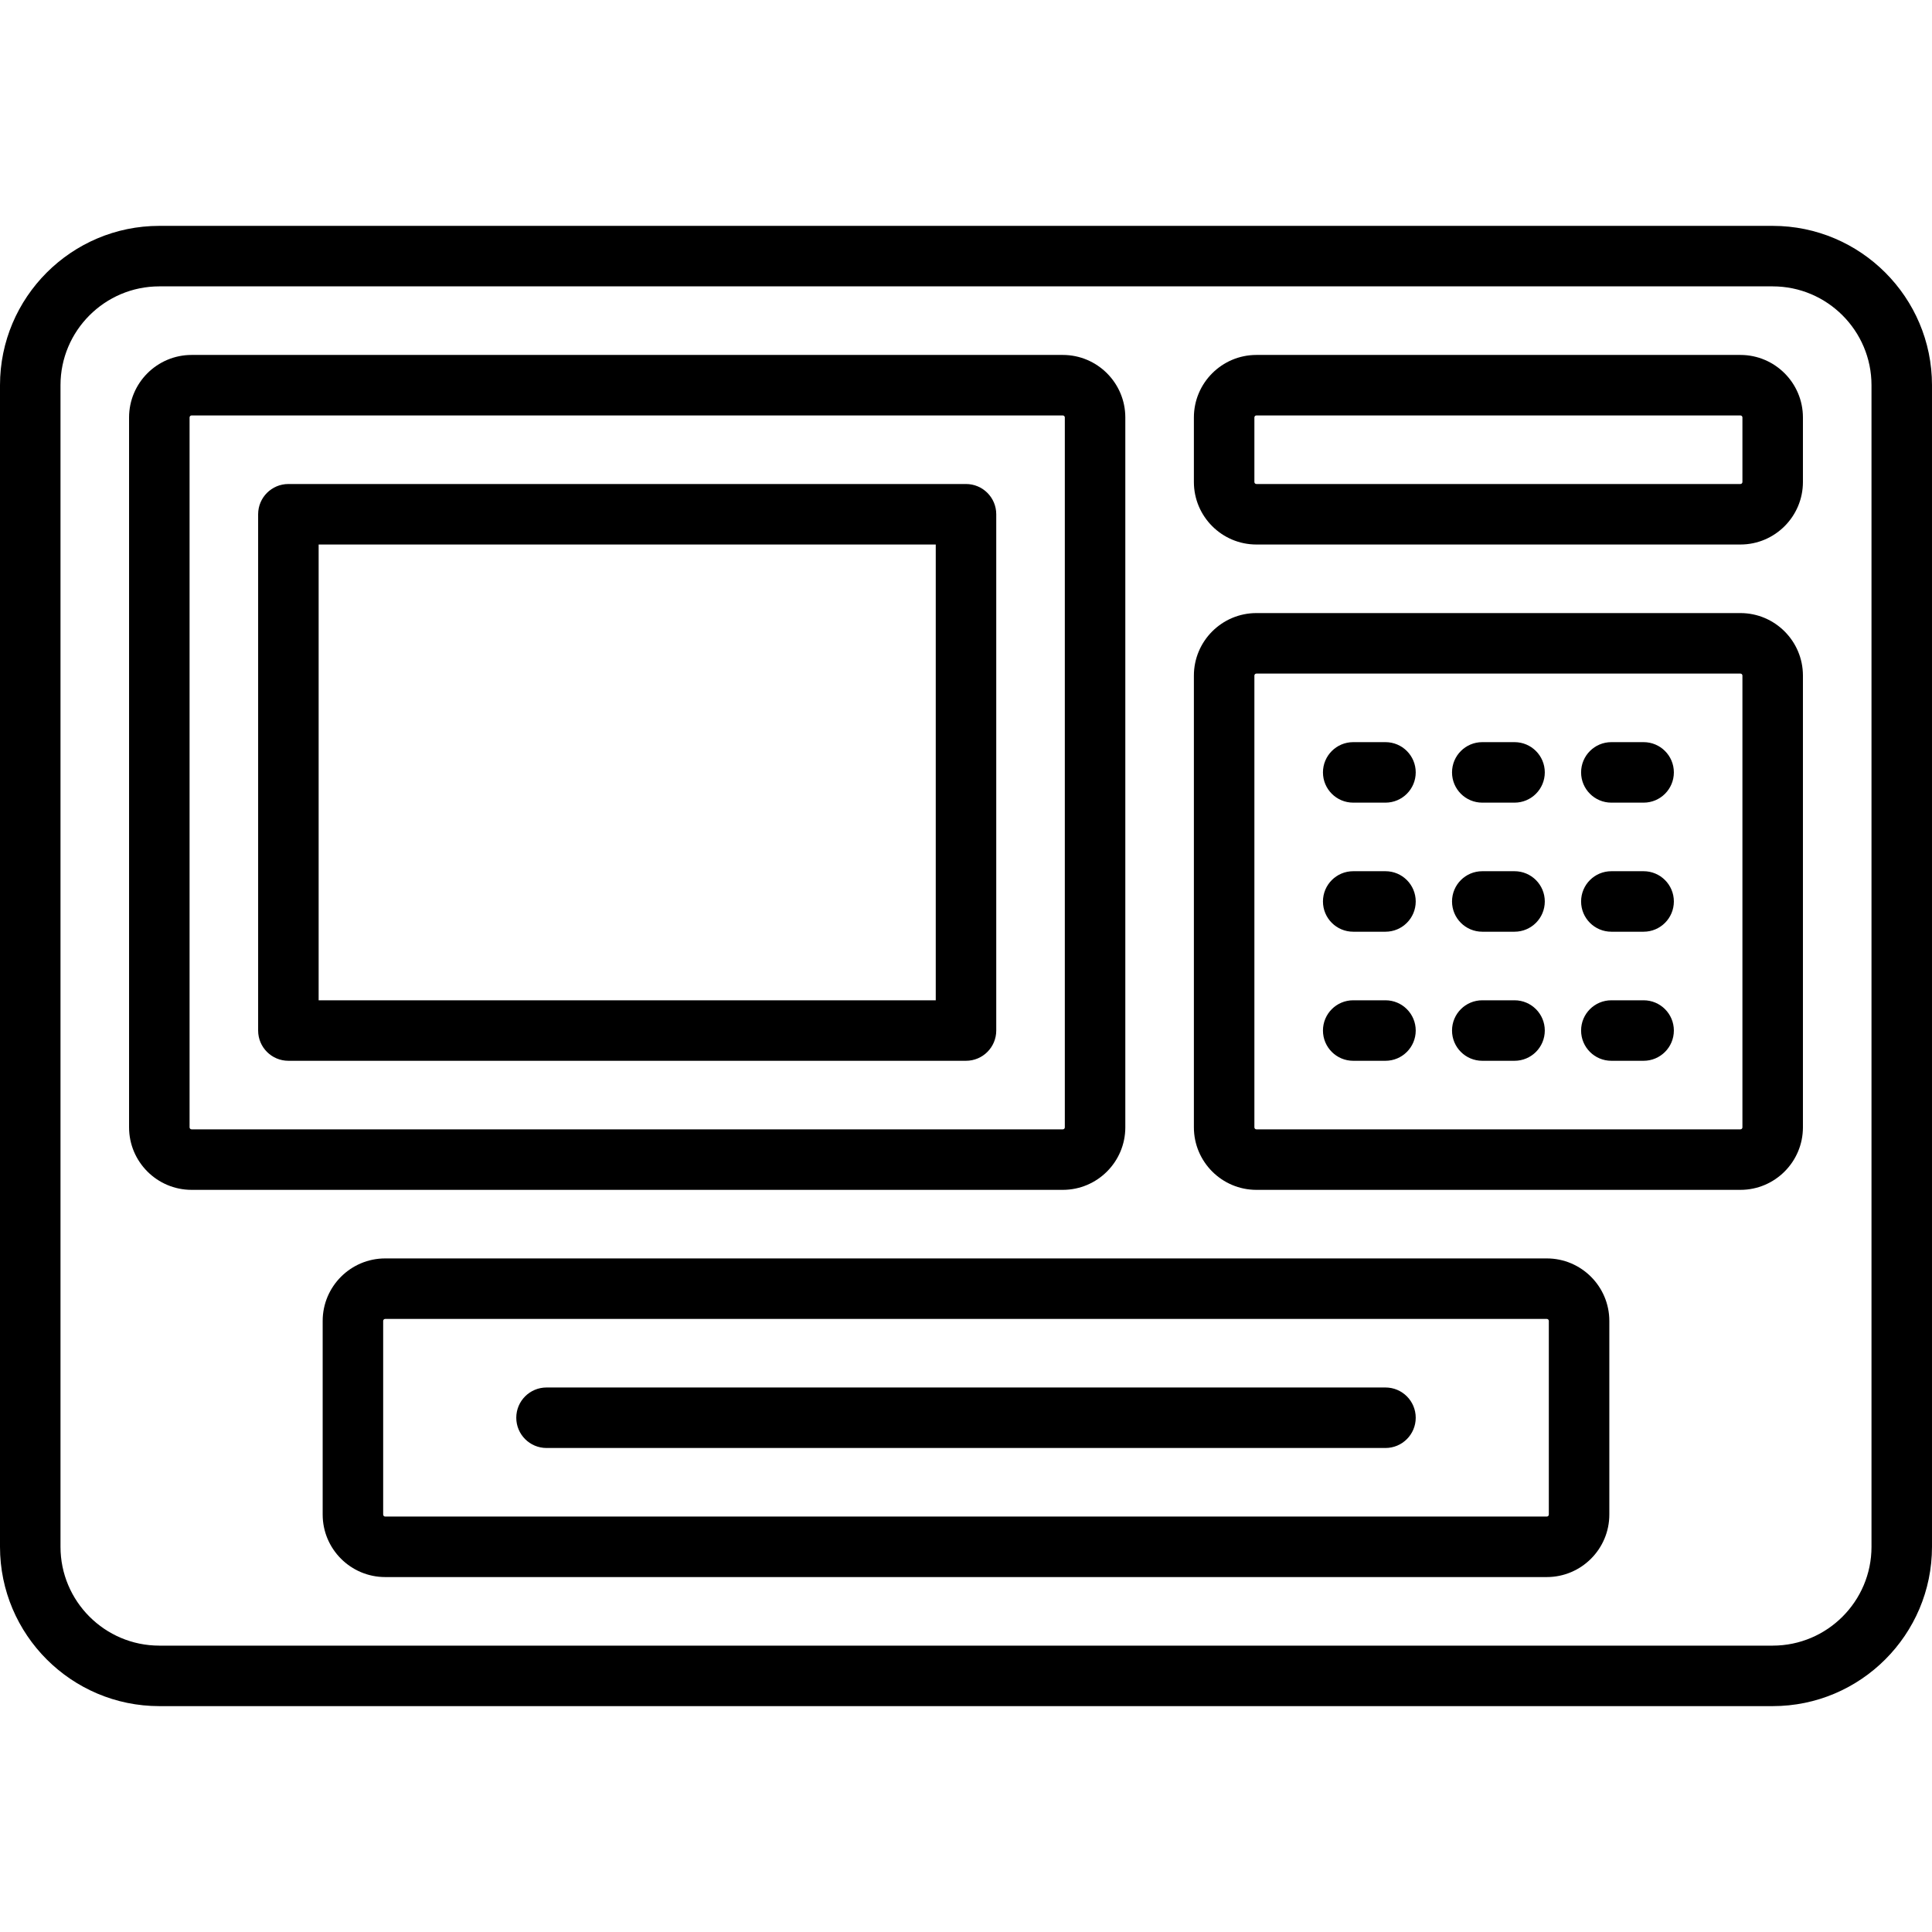
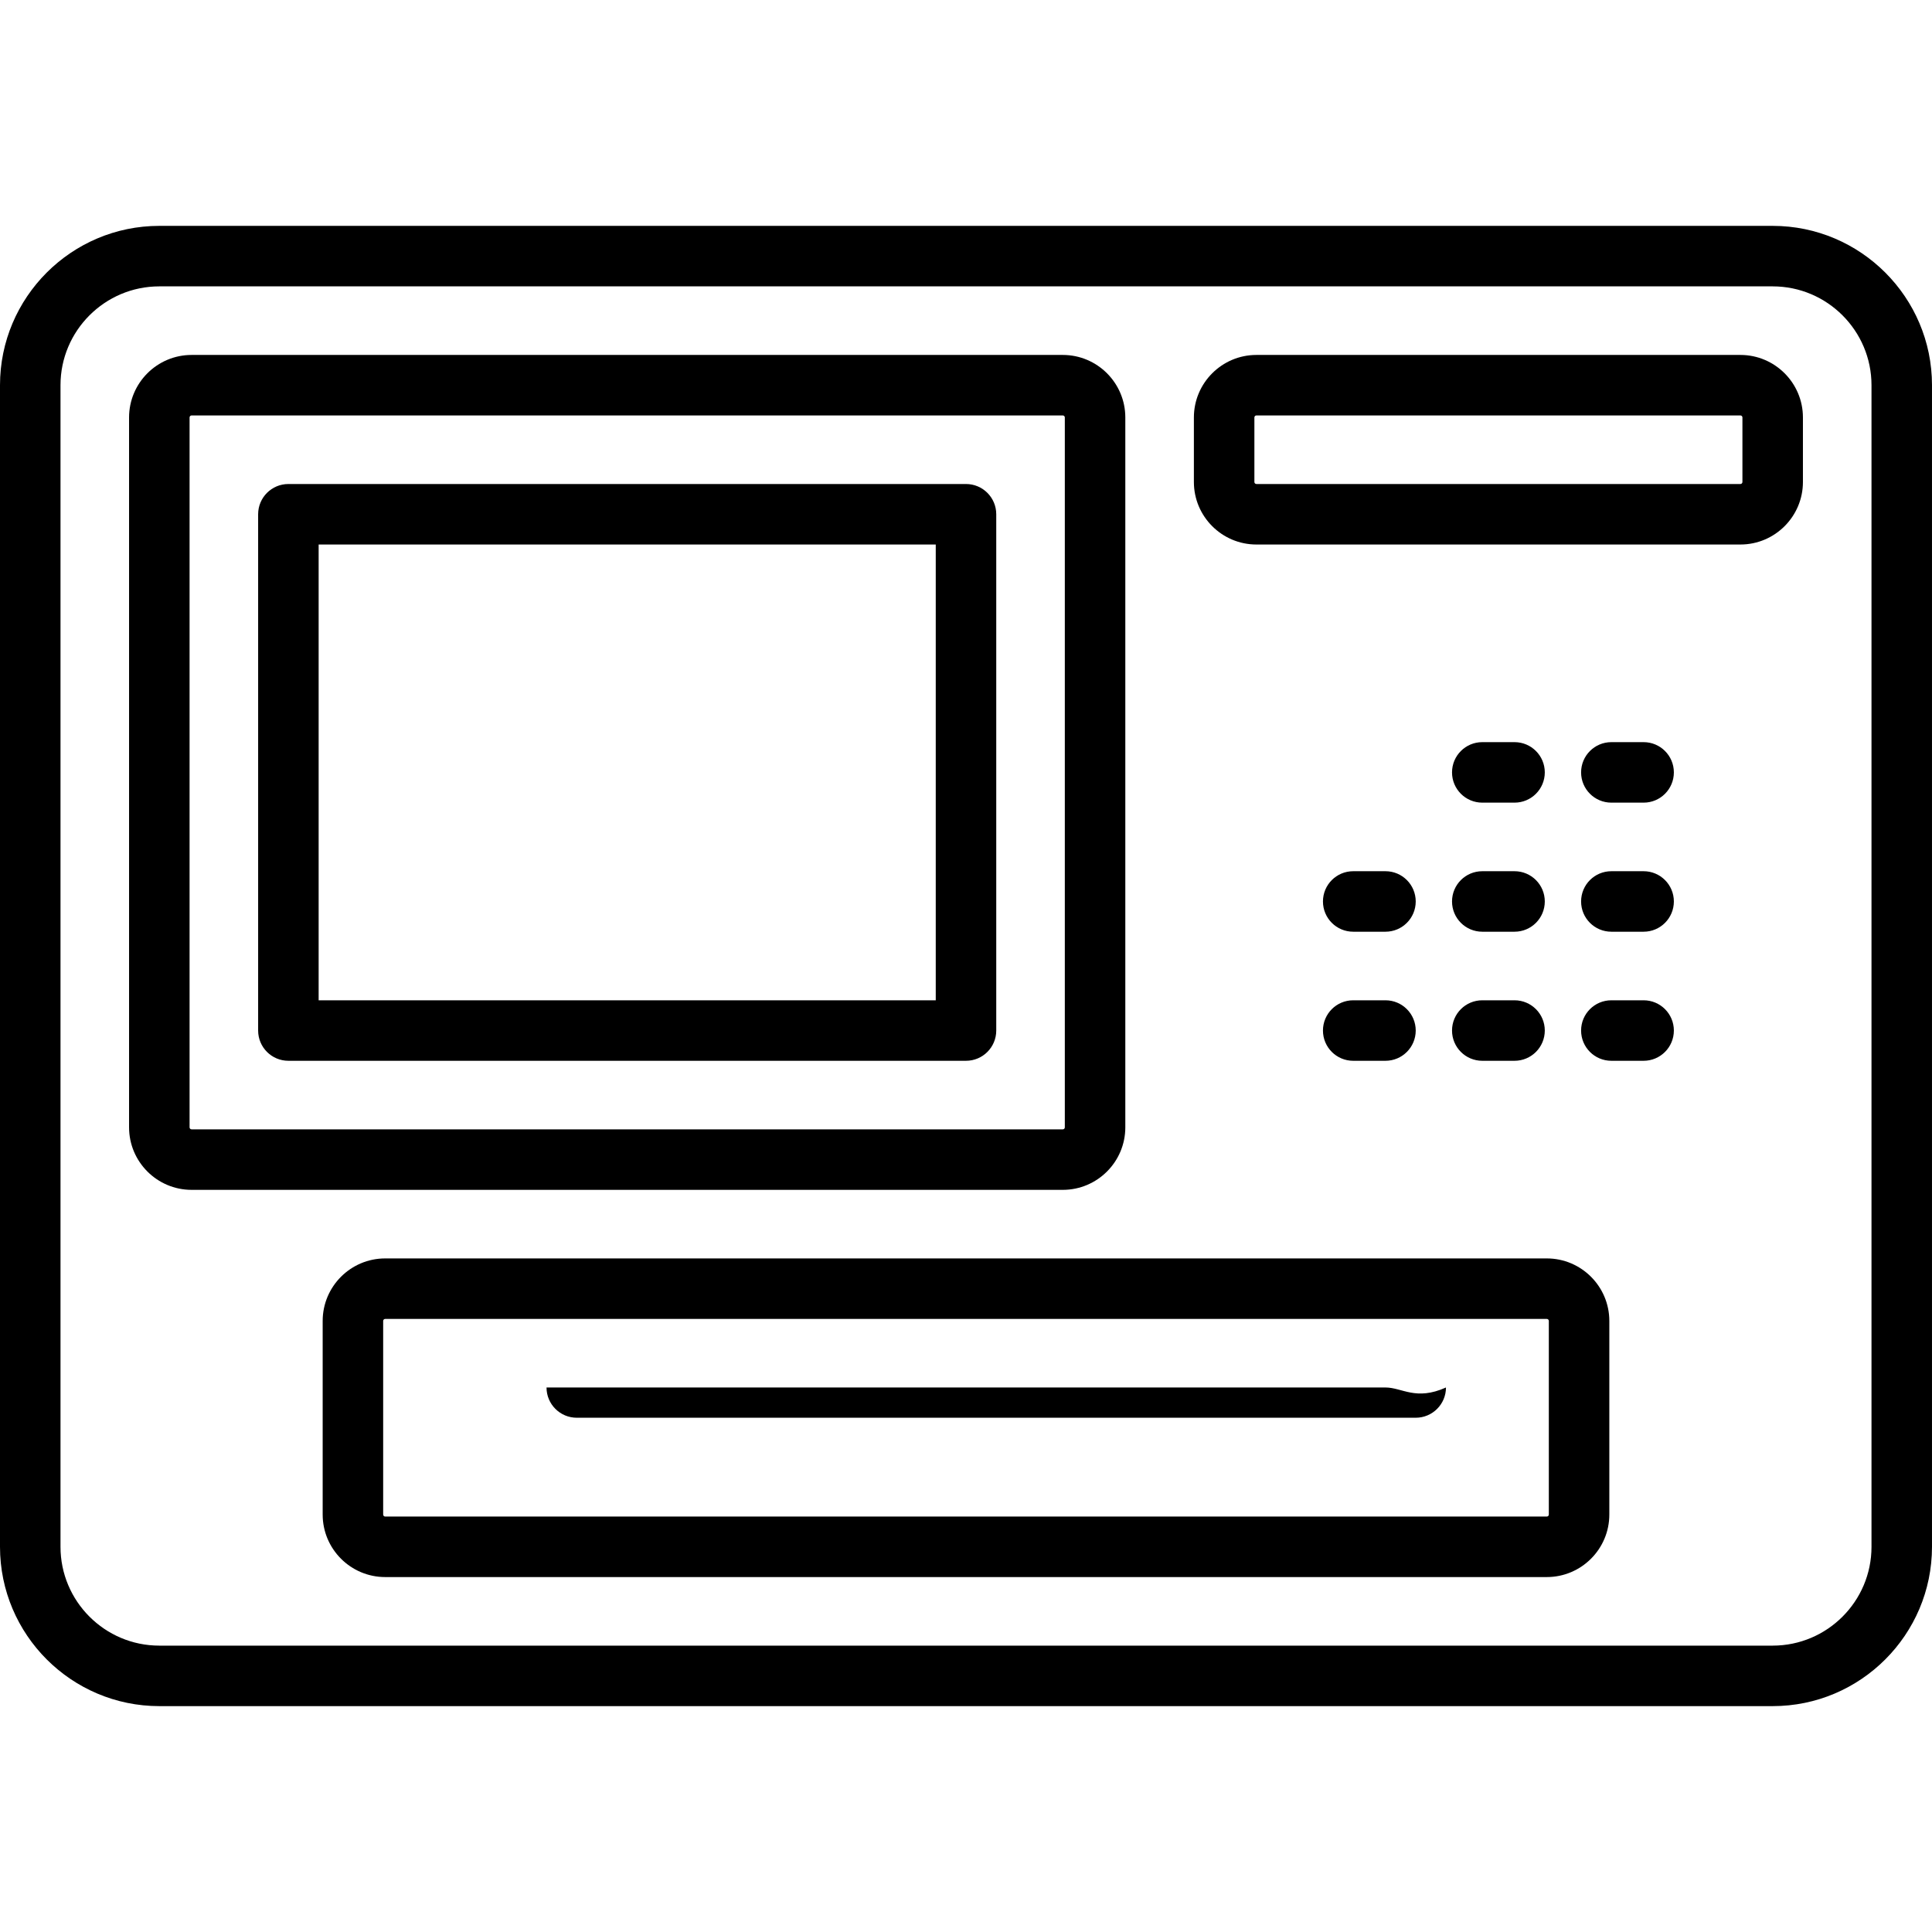
<svg xmlns="http://www.w3.org/2000/svg" version="1.1" id="Layer_1" x="0px" y="0px" viewBox="0 0 512 512" style="enable-background:new 0 0 512 512;" xml:space="preserve">
  <g>
    <g>
      <path d="M469.779,59.858H42.221C18.941,59.858,0,78.799,0,102.079v307.841c0,23.281,18.941,42.221,42.221,42.221h427.557    c23.281,0,42.221-18.941,42.221-42.221V102.079C512,78.799,493.059,59.858,469.779,59.858z M495.967,409.921    c0,14.44-11.748,26.188-26.188,26.188H42.221c-14.44,0-26.188-11.748-26.188-26.188V102.079c0-14.44,11.748-26.188,26.188-26.188    h427.557c14.44,0,26.188,11.748,26.188,26.188V409.921z" />
    </g>
  </g>
  <g>
    <g>
      <path d="M281.653,94.063H50.772c-9.136,0-16.568,7.432-16.568,16.568v188.125c0,9.136,7.432,16.568,16.568,16.568h230.881    c9.136,0,16.568-7.432,16.568-16.568V110.63C298.221,101.495,290.789,94.063,281.653,94.063z M282.188,298.756    c0,0.295-0.239,0.534-0.534,0.534H50.772c-0.295,0-0.534-0.239-0.534-0.534V110.63c0-0.295,0.239-0.534,0.534-0.534h230.881    c0.295,0,0.534,0.239,0.534,0.534V298.756z" />
    </g>
  </g>
  <g>
    <g>
-       <path d="M461.228,162.472H332.96c-9.136,0-16.568,7.432-16.568,16.568v119.716c0,9.136,7.432,16.568,16.568,16.568h128.267    c9.136,0,16.568-7.432,16.568-16.568V179.04C477.795,169.904,470.363,162.472,461.228,162.472z M461.762,298.756    c0,0.295-0.239,0.534-0.534,0.534H332.96c-0.295,0-0.534-0.239-0.534-0.534V179.04c0-0.295,0.239-0.534,0.534-0.534h128.267    c0.295,0,0.534,0.239,0.534,0.534V298.756z" />
-     </g>
+       </g>
  </g>
  <g>
    <g>
      <path d="M461.228,94.063H332.96c-9.136,0-16.568,7.432-16.568,16.568v17.102c0,9.136,7.432,16.568,16.568,16.568h128.267    c9.136,0,16.568-7.432,16.568-16.568V110.63C477.795,101.495,470.363,94.063,461.228,94.063z M461.762,127.733    c0,0.295-0.239,0.534-0.534,0.534H332.96c-0.295,0-0.534-0.239-0.534-0.534V110.63c0-0.295,0.239-0.534,0.534-0.534h128.267    c0.295,0,0.534,0.239,0.534,0.534V127.733z" />
    </g>
  </g>
  <g>
    <g>
-       <path d="M367.165,196.676h-8.551c-4.427,0-8.017,3.589-8.017,8.017s3.589,8.017,8.017,8.017h8.551    c4.427,0,8.017-3.589,8.017-8.017S371.592,196.676,367.165,196.676z" />
-     </g>
+       </g>
  </g>
  <g>
    <g>
      <path d="M401.37,196.676h-8.551c-4.427,0-8.017,3.589-8.017,8.017s3.589,8.017,8.017,8.017h8.551c4.427,0,8.017-3.589,8.017-8.017    S405.797,196.676,401.37,196.676z" />
    </g>
  </g>
  <g>
    <g>
      <path d="M435.574,196.676h-8.551c-4.427,0-8.017,3.589-8.017,8.017s3.589,8.017,8.017,8.017h8.551    c4.427,0,8.017-3.589,8.017-8.017S440.001,196.676,435.574,196.676z" />
    </g>
  </g>
  <g>
    <g>
      <path d="M367.165,230.881h-8.551c-4.427,0-8.017,3.589-8.017,8.017s3.589,8.017,8.017,8.017h8.551    c4.427,0,8.017-3.589,8.017-8.017S371.592,230.881,367.165,230.881z" />
    </g>
  </g>
  <g>
    <g>
      <path d="M401.37,230.881h-8.551c-4.427,0-8.017,3.589-8.017,8.017s3.589,8.017,8.017,8.017h8.551c4.427,0,8.017-3.589,8.017-8.017    S405.797,230.881,401.37,230.881z" />
    </g>
  </g>
  <g>
    <g>
      <path d="M435.574,230.881h-8.551c-4.427,0-8.017,3.589-8.017,8.017s3.589,8.017,8.017,8.017h8.551    c4.427,0,8.017-3.589,8.017-8.017S440.001,230.881,435.574,230.881z" />
    </g>
  </g>
  <g>
    <g>
      <path d="M367.165,265.086h-8.551c-4.427,0-8.017,3.589-8.017,8.017s3.589,8.017,8.017,8.017h8.551    c4.427,0,8.017-3.589,8.017-8.017S371.592,265.086,367.165,265.086z" />
    </g>
  </g>
  <g>
    <g>
      <path d="M401.37,265.086h-8.551c-4.427,0-8.017,3.589-8.017,8.017s3.589,8.017,8.017,8.017h8.551c4.427,0,8.017-3.589,8.017-8.017    S405.797,265.086,401.37,265.086z" />
    </g>
  </g>
  <g>
    <g>
      <path d="M435.574,265.086h-8.551c-4.427,0-8.017,3.589-8.017,8.017s3.589,8.017,8.017,8.017h8.551    c4.427,0,8.017-3.589,8.017-8.017S440.001,265.086,435.574,265.086z" />
    </g>
  </g>
  <g>
    <g>
      <path d="M256,128.267H76.426c-4.427,0-8.017,3.589-8.017,8.017v136.818c0,4.427,3.589,8.017,8.017,8.017H256    c4.427,0,8.017-3.589,8.017-8.017V136.284C264.017,131.857,260.427,128.267,256,128.267z M247.983,265.086H84.443V144.301h163.541    V265.086z" />
    </g>
  </g>
  <g>
    <g>
      <path d="M409.921,333.495H102.079c-9.136,0-16.568,7.432-16.568,16.568v51.307c0,9.136,7.432,16.568,16.568,16.568h307.841    c9.136,0,16.568-7.432,16.568-16.568v-51.307C426.489,340.927,419.057,333.495,409.921,333.495z M410.455,401.37    c0,0.295-0.239,0.534-0.534,0.534H102.079c-0.295,0-0.534-0.239-0.534-0.534v-51.307c0-0.295,0.239-0.534,0.534-0.534h307.841    c0.295,0,0.534,0.239,0.534,0.534V401.37z" />
    </g>
  </g>
  <g>
    <g>
-       <path d="M367.165,367.699h-222.33c-4.427,0-8.017,3.589-8.017,8.017c0,4.427,3.589,8.017,8.017,8.017h222.33    c4.427,0,8.017-3.589,8.017-8.017C375.182,371.289,371.592,367.699,367.165,367.699z" />
+       <path d="M367.165,367.699h-222.33c0,4.427,3.589,8.017,8.017,8.017h222.33    c4.427,0,8.017-3.589,8.017-8.017C375.182,371.289,371.592,367.699,367.165,367.699z" />
    </g>
  </g>
  <g>
</g>
  <g>
</g>
  <g>
</g>
  <g>
</g>
  <g>
</g>
  <g>
</g>
  <g>
</g>
  <g>
</g>
  <g>
</g>
  <g>
</g>
  <g>
</g>
  <g>
</g>
  <g>
</g>
  <g>
</g>
  <g>
</g>
</svg>